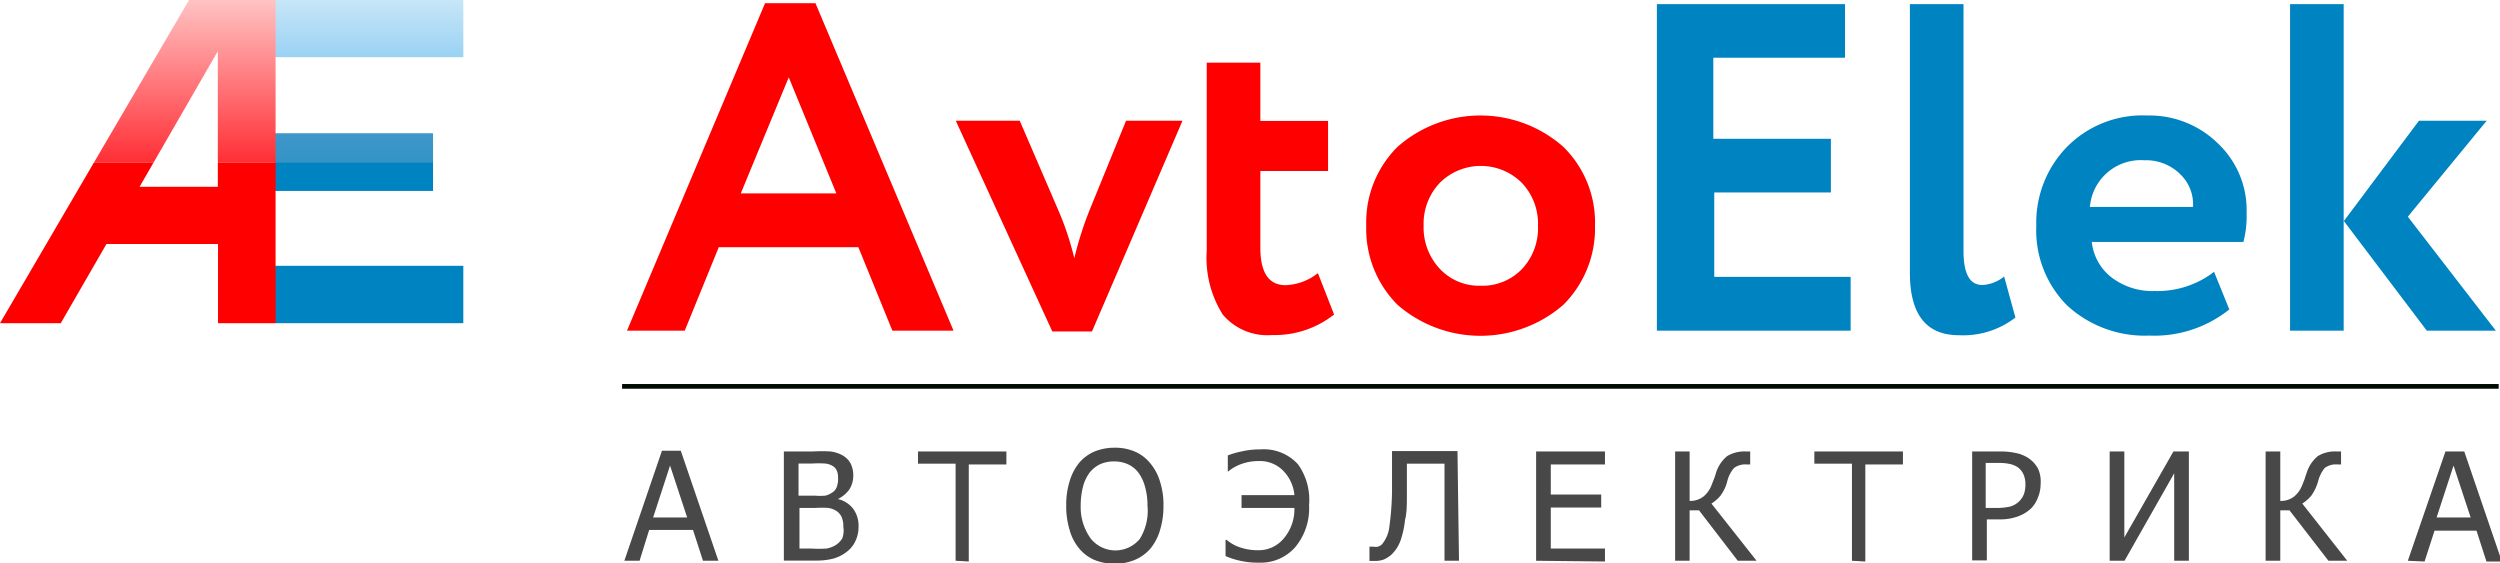
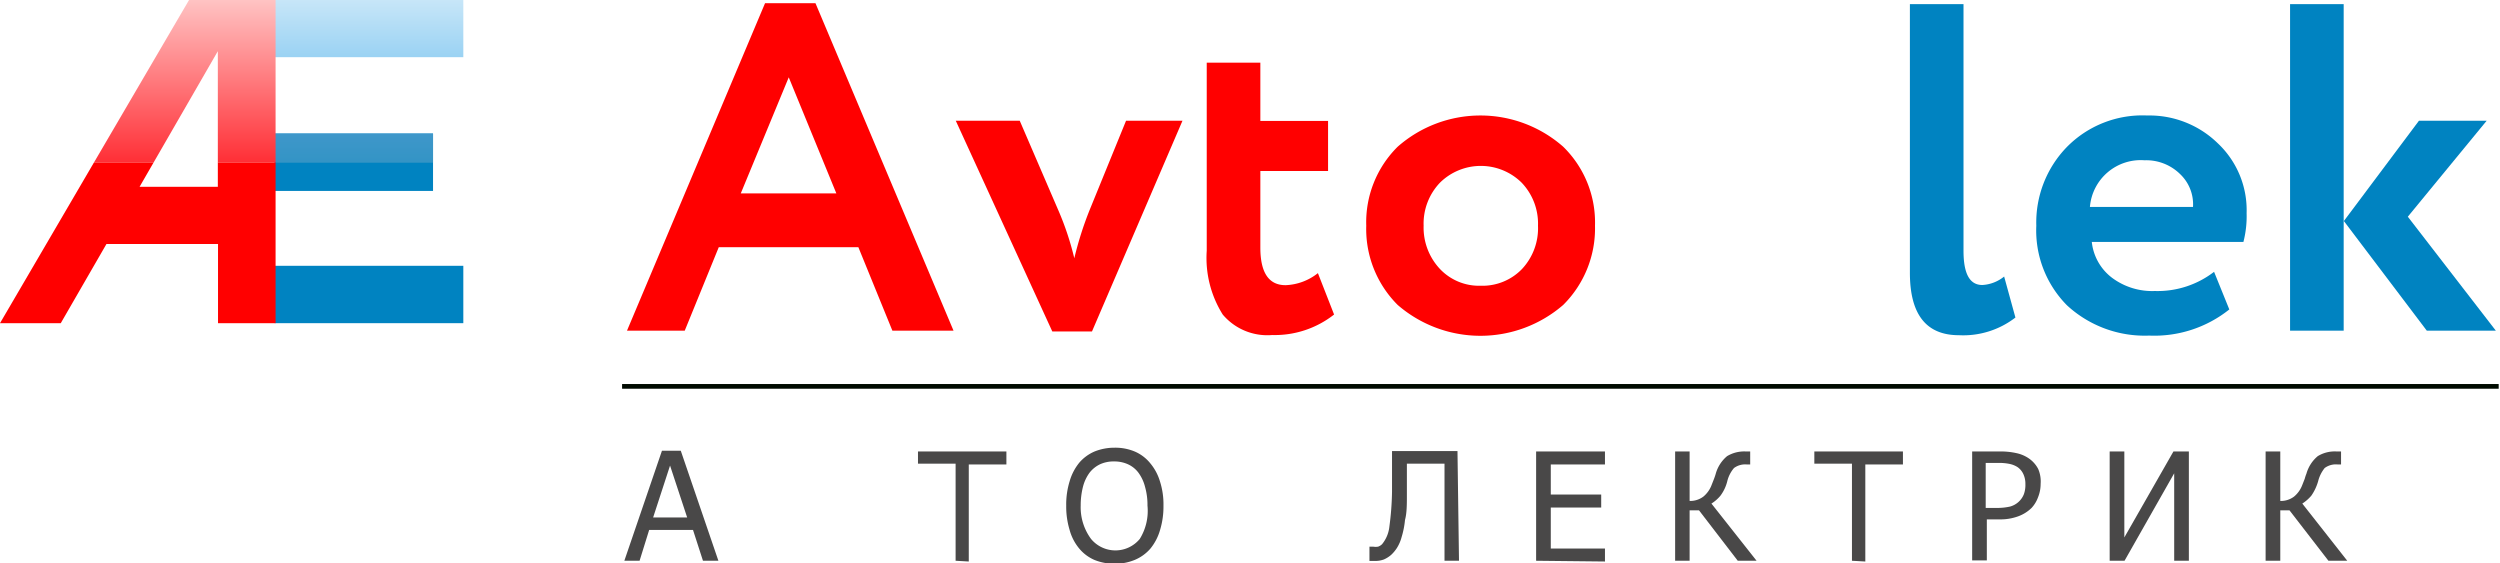
<svg xmlns="http://www.w3.org/2000/svg" width="132.9" height="29.93" viewBox="0 0 132.9 29.93">
  <defs>
    <style>
      .a, .d {
        fill: #494848;
      }

      .a {
        stroke: #000a00;
        stroke-miterlimit: 10;
        stroke-width: 0.25px;
      }

      .b {
        fill: red;
      }

      .c {
        fill: #0083c1;
      }

      .e {
        fill: url(#a);
      }

      .f {
        fill: url(#b);
      }

      .g {
        fill: #004d8f;
      }

      .h {
        fill: url(#c);
      }
    </style>
    <linearGradient id="a" data-name="Безымянный градиент 54" x1="19.61" y1="3.04" x2="19.61" gradientUnits="userSpaceOnUse">
      <stop offset="0" stop-color="#9ad2f3" />
      <stop offset="1" stop-color="#c7e6f8" />
    </linearGradient>
    <linearGradient id="b" data-name="Безымянный градиент 56" x1="18.81" y1="8.65" x2="18.81" y2="7.1" gradientUnits="userSpaceOnUse">
      <stop offset="0" stop-color="#3394c5" />
      <stop offset="1" stop-color="#3f97ca" />
    </linearGradient>
    <linearGradient id="c" data-name="Безымянный градиент 379" x1="9.82" y1="8.63" x2="9.82" gradientUnits="userSpaceOnUse">
      <stop offset="0" stop-color="#ff2f36" />
      <stop offset="1" stop-color="#ffc3c3" />
    </linearGradient>
  </defs>
  <title>Ресурс 10</title>
  <g>
    <line class="a" x1="33.07" y1="20.54" x2="132.83" y2="20.54" />
    <path class="b" d="M36.4,17.58H33.33L40.67.17h2.68l7.34,17.41H47.44l-1.81-4.44H38.21Zm8.06-7.3L41.93,4.11l-2.55,6.17Z" />
    <path class="b" d="M59.86,6.42h3l-4.81,11.2H55.94L50.81,6.42h3.4l2.06,4.78a15.32,15.32,0,0,1,.84,2.53,18.2,18.2,0,0,1,.82-2.58Z" />
    <path class="b" d="M64.15,13.33v-10H67v3.1h3.6V9.09H67v4.07c0,1.34.45,2,1.34,2a2.94,2.94,0,0,0,1.72-.64l.86,2.2a5.1,5.1,0,0,1-3.29,1.09A3.1,3.1,0,0,1,65,16.72,5.66,5.66,0,0,1,64.15,13.33Z" />
    <path class="b" d="M74.3,16.21A5.7,5.7,0,0,1,72.63,12,5.65,5.65,0,0,1,74.3,7.8a6.66,6.66,0,0,1,8.8,0A5.63,5.63,0,0,1,84.79,12a5.73,5.73,0,0,1-1.69,4.21,6.72,6.72,0,0,1-8.8,0Zm2.25-6.5A3.15,3.15,0,0,0,75.68,12a3.21,3.21,0,0,0,.86,2.29,2.86,2.86,0,0,0,2.17.9,2.92,2.92,0,0,0,2.2-.89,3.17,3.17,0,0,0,.85-2.3,3.15,3.15,0,0,0-.87-2.29,3.09,3.09,0,0,0-4.34,0Z" />
-     <path class="c" d="M98.38,17.58H88.08V.22h10V3.07h-7V7.38h6.25v2.85H91.13v4.49h7.25Z" />
    <path class="c" d="M101.53,14.5V.22h2.85V13.33c0,1.21.32,1.82,1,1.82a2,2,0,0,0,1.16-.45l.6,2.18a4.54,4.54,0,0,1-3,.94C102.4,17.82,101.53,16.72,101.53,14.5Z" />
    <path class="c" d="M117.7,14.45l.81,2a6.39,6.39,0,0,1-4.26,1.39,6.09,6.09,0,0,1-4.37-1.61A5.65,5.65,0,0,1,108.25,12a5.76,5.76,0,0,1,1.61-4.17,5.63,5.63,0,0,1,4.29-1.69,5.2,5.2,0,0,1,3.74,1.47,4.88,4.88,0,0,1,1.54,3.72,5.47,5.47,0,0,1-.17,1.53H111.2a2.75,2.75,0,0,0,1.08,1.91,3.57,3.57,0,0,0,2.27.7A4.92,4.92,0,0,0,117.7,14.45ZM114,8.52A2.71,2.71,0,0,0,111.1,11h5.48a2.21,2.21,0,0,0-.68-1.74A2.57,2.57,0,0,0,114,8.52Z" />
    <path class="c" d="M124.59,17.58h-2.85V.22h2.85Zm4-11.16h3.6L128,11.52l4.68,6.06h-3.67l-4.41-5.83Z" />
    <g>
      <path class="d" d="M33.19,29.81l2-5.85h1l2,5.85h-.82l-.53-1.64H34.51L34,29.81Zm3.34-2.3-.91-2.76-.9,2.76Z" />
-       <path class="d" d="M45.64,28a1.71,1.71,0,0,1-.17.77,1.49,1.49,0,0,1-.44.55,2.1,2.1,0,0,1-.71.37,3.65,3.65,0,0,1-1,.11H41.67V24h1.55a7.38,7.38,0,0,1,.94,0,1.83,1.83,0,0,1,.6.19,1.11,1.11,0,0,1,.46.45,1.41,1.41,0,0,1,.14.64,1.36,1.36,0,0,1-.21.74,1.62,1.62,0,0,1-.61.51v0a1.42,1.42,0,0,1,.81.51A1.52,1.52,0,0,1,45.64,28Zm-1.09-2.62a.84.84,0,0,0-.07-.37.51.51,0,0,0-.22-.24.9.9,0,0,0-.42-.13,5.36,5.36,0,0,0-.64,0h-.75v1.71h.88a3.39,3.39,0,0,0,.54,0,1.14,1.14,0,0,0,.36-.16.57.57,0,0,0,.25-.3A1.18,1.18,0,0,0,44.55,25.39ZM44.83,28a1.21,1.21,0,0,0-.1-.54.79.79,0,0,0-.38-.36A1,1,0,0,0,44,27a4.78,4.78,0,0,0-.62,0h-.88v2.16h.63a5.86,5.86,0,0,0,.81,0,1.36,1.36,0,0,0,.51-.2,1.08,1.08,0,0,0,.33-.35A1.22,1.22,0,0,0,44.83,28Z" />
      <path class="d" d="M50.8,29.81V24.65h-2V24h4.7v.69h-2v5.16Z" />
      <path class="d" d="M61.15,24.63a2.7,2.7,0,0,1,.51.95,4,4,0,0,1,.19,1.3,4.28,4.28,0,0,1-.18,1.29,2.76,2.76,0,0,1-.52,1,2.24,2.24,0,0,1-.84.6,2.77,2.77,0,0,1-1.05.2,2.83,2.83,0,0,1-1.07-.2,2.17,2.17,0,0,1-.81-.6,2.61,2.61,0,0,1-.52-1,4.28,4.28,0,0,1-.18-1.29,4.19,4.19,0,0,1,.18-1.29,2.78,2.78,0,0,1,.52-1,2.23,2.23,0,0,1,.81-.59,2.83,2.83,0,0,1,1.07-.2,2.67,2.67,0,0,1,1.08.21A2.15,2.15,0,0,1,61.15,24.63ZM61,26.88a3.51,3.51,0,0,0-.13-1,2.17,2.17,0,0,0-.35-.75,1.44,1.44,0,0,0-.56-.45,1.75,1.75,0,0,0-.74-.15,1.72,1.72,0,0,0-.74.15,1.57,1.57,0,0,0-.56.45,2.17,2.17,0,0,0-.35.75,4,4,0,0,0-.12,1A2.83,2.83,0,0,0,58,28.65a1.68,1.68,0,0,0,2.59,0A2.83,2.83,0,0,0,61,26.88Z" />
-       <path class="d" d="M69.59,26.86a3.21,3.21,0,0,1-.73,2.22,2.43,2.43,0,0,1-1.93.83,4.19,4.19,0,0,1-1-.1,4,4,0,0,1-.78-.25V28.7h.06a2.08,2.08,0,0,0,.72.4,2.83,2.83,0,0,0,.93.15,1.72,1.72,0,0,0,1.37-.61A2.39,2.39,0,0,0,68.81,27H66v-.68h2.81A2.1,2.1,0,0,0,68.19,25a1.73,1.73,0,0,0-1.28-.49,2.66,2.66,0,0,0-.9.15,2.34,2.34,0,0,0-.74.42h0v-.87A4.36,4.36,0,0,1,66,24a4.19,4.19,0,0,1,1-.11,2.46,2.46,0,0,1,2,.79A3.24,3.24,0,0,1,69.59,26.86Z" />
      <path class="d" d="M77.56,29.81h-.77V24.65h-2q0,.45,0,.87t0,.75c0,.55,0,1-.1,1.37a4.56,4.56,0,0,1-.18.91,2.1,2.1,0,0,1-.25.58,1.9,1.9,0,0,1-.31.37,1.52,1.52,0,0,1-.38.24,1.32,1.32,0,0,1-.47.08h-.3v-.76H73a.75.75,0,0,0,.26,0,.57.57,0,0,0,.21-.13,1.76,1.76,0,0,0,.39-.94A15.41,15.41,0,0,0,74,26.14q0-.39,0-1c0-.42,0-.81,0-1.16h3.48Z" />
      <path class="d" d="M81.66,29.81V24h3.66v.69H82.44v1.6h2.68v.69H82.44v2.18h2.88v.69Z" />
      <path class="d" d="M93.38,29.81h-1l-2.06-2.68h-.5v2.68h-.77V24h.77v2.63a1.16,1.16,0,0,0,.73-.23,1.47,1.47,0,0,0,.44-.62l.13-.33q.06-.16.09-.27a1.88,1.88,0,0,1,.6-.93,1.77,1.77,0,0,1,1-.25h.23v.69h-.19a1,1,0,0,0-.67.19,1.7,1.7,0,0,0-.36.71,2.15,2.15,0,0,1-.36.76,2,2,0,0,1-.48.42Z" />
      <path class="d" d="M98.45,29.81V24.65h-2V24h4.71v.69h-2v5.16Z" />
      <path class="d" d="M108.48,25.72a1.89,1.89,0,0,1-.14.72A1.65,1.65,0,0,1,108,27a2,2,0,0,1-.72.45,2.75,2.75,0,0,1-1,.16h-.66v2.18h-.78V24h1.47a3.81,3.81,0,0,1,.89.09,1.85,1.85,0,0,1,.64.27,1.55,1.55,0,0,1,.51.57A1.67,1.67,0,0,1,108.48,25.72Zm-.81,0a1.21,1.21,0,0,0-.11-.52.92.92,0,0,0-.31-.37,1.25,1.25,0,0,0-.43-.17,2.73,2.73,0,0,0-.61-.05h-.65V27h.53a3.11,3.11,0,0,0,.76-.07,1.1,1.1,0,0,0,.74-.66A1.44,1.44,0,0,0,107.67,25.74Z" />
      <path class="d" d="M116.36,29.81h-.78V25.16l-2.64,4.65h-.79V24h.78v4.57L115.54,24h.82Z" />
      <path class="d" d="M124.78,29.81h-1l-2.07-2.68h-.49v2.68h-.78V24h.78v2.63a1.16,1.16,0,0,0,.73-.23,1.47,1.47,0,0,0,.44-.62l.13-.33a2.12,2.12,0,0,1,.09-.27,1.88,1.88,0,0,1,.6-.93,1.73,1.73,0,0,1,1-.25h.24v.69h-.19a1,1,0,0,0-.68.19,1.84,1.84,0,0,0-.35.71,2.57,2.57,0,0,1-.36.76,2.16,2.16,0,0,1-.48.42Z" />
-       <path class="d" d="M128,29.81,130,24h1l2,5.85h-.82l-.53-1.64h-2.23l-.53,1.64Zm3.34-2.3-.91-2.76-.9,2.76Z" />
    </g>
    <rect class="c" x="14.6" y="14.13" width="10.03" height="3.05" />
    <rect class="e" x="14.6" width="10.03" height="3.04" />
    <rect class="c" x="14.6" y="7.1" width="8.42" height="3.05" />
    <polygon class="f" points="14.6 7.1 14.6 8.65 14.6 8.65 14.6 8.65 14.6 8.65 23.02 8.65 23.02 7.1 14.6 7.1" />
    <rect class="g" x="9.09" y="7.47" width="0.01" height="0.01" />
    <rect class="b" x="11.53" y="9.93" width="0.01" height="0.01" transform="translate(-3.33 6.65) rotate(-28.3)" />
    <polygon class="b" points="11.58 8.63 11.58 9.93 11.59 9.93 11.59 9.94 11.58 9.93 11.58 9.93 7.42 9.93 8.17 8.63 5 8.63 0 17.18 3.23 17.18 5.66 12.97 11.59 12.97 11.59 17.18 14.65 17.18 14.65 8.63 11.58 8.63" />
    <polygon class="h" points="13.39 8.63 14.65 8.63 14.65 3.04 14.64 3.04 14.65 3.04 14.65 0 10.05 0 5 8.63 8.17 8.63 11.58 2.72 11.58 8.63 14.65 8.63 14.65 8.63 13.39 8.63" />
  </g>
</svg>